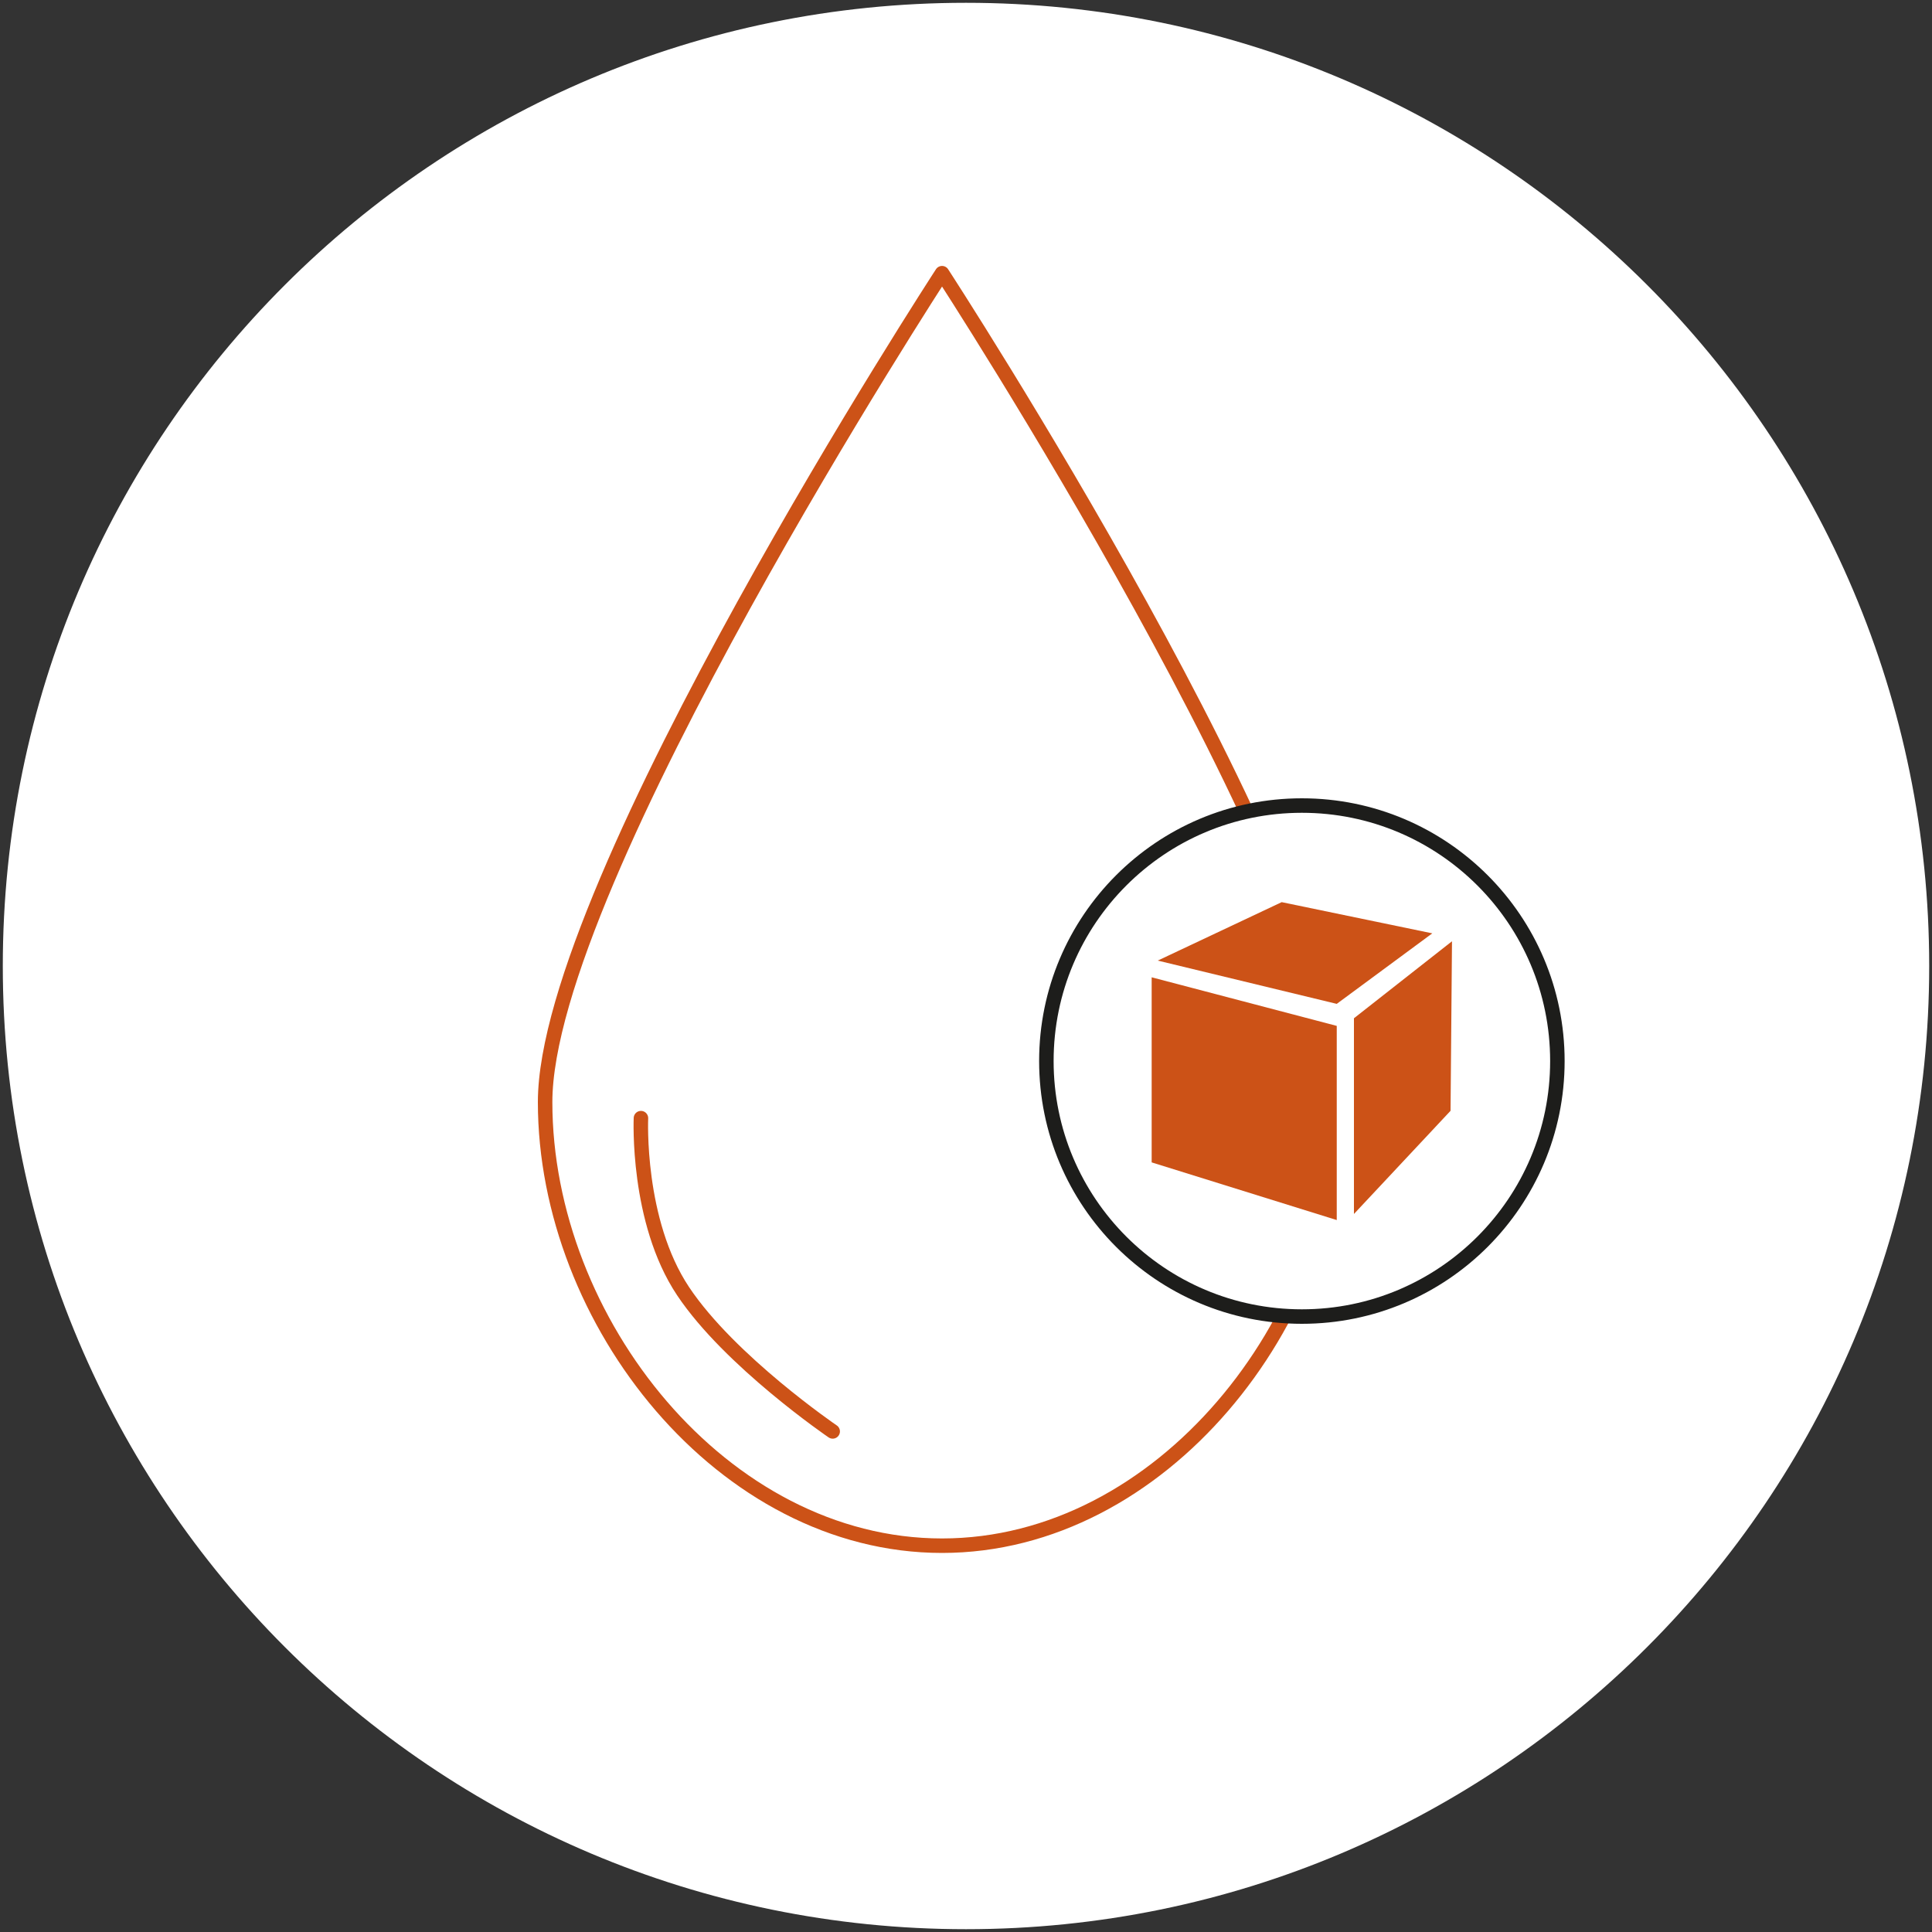
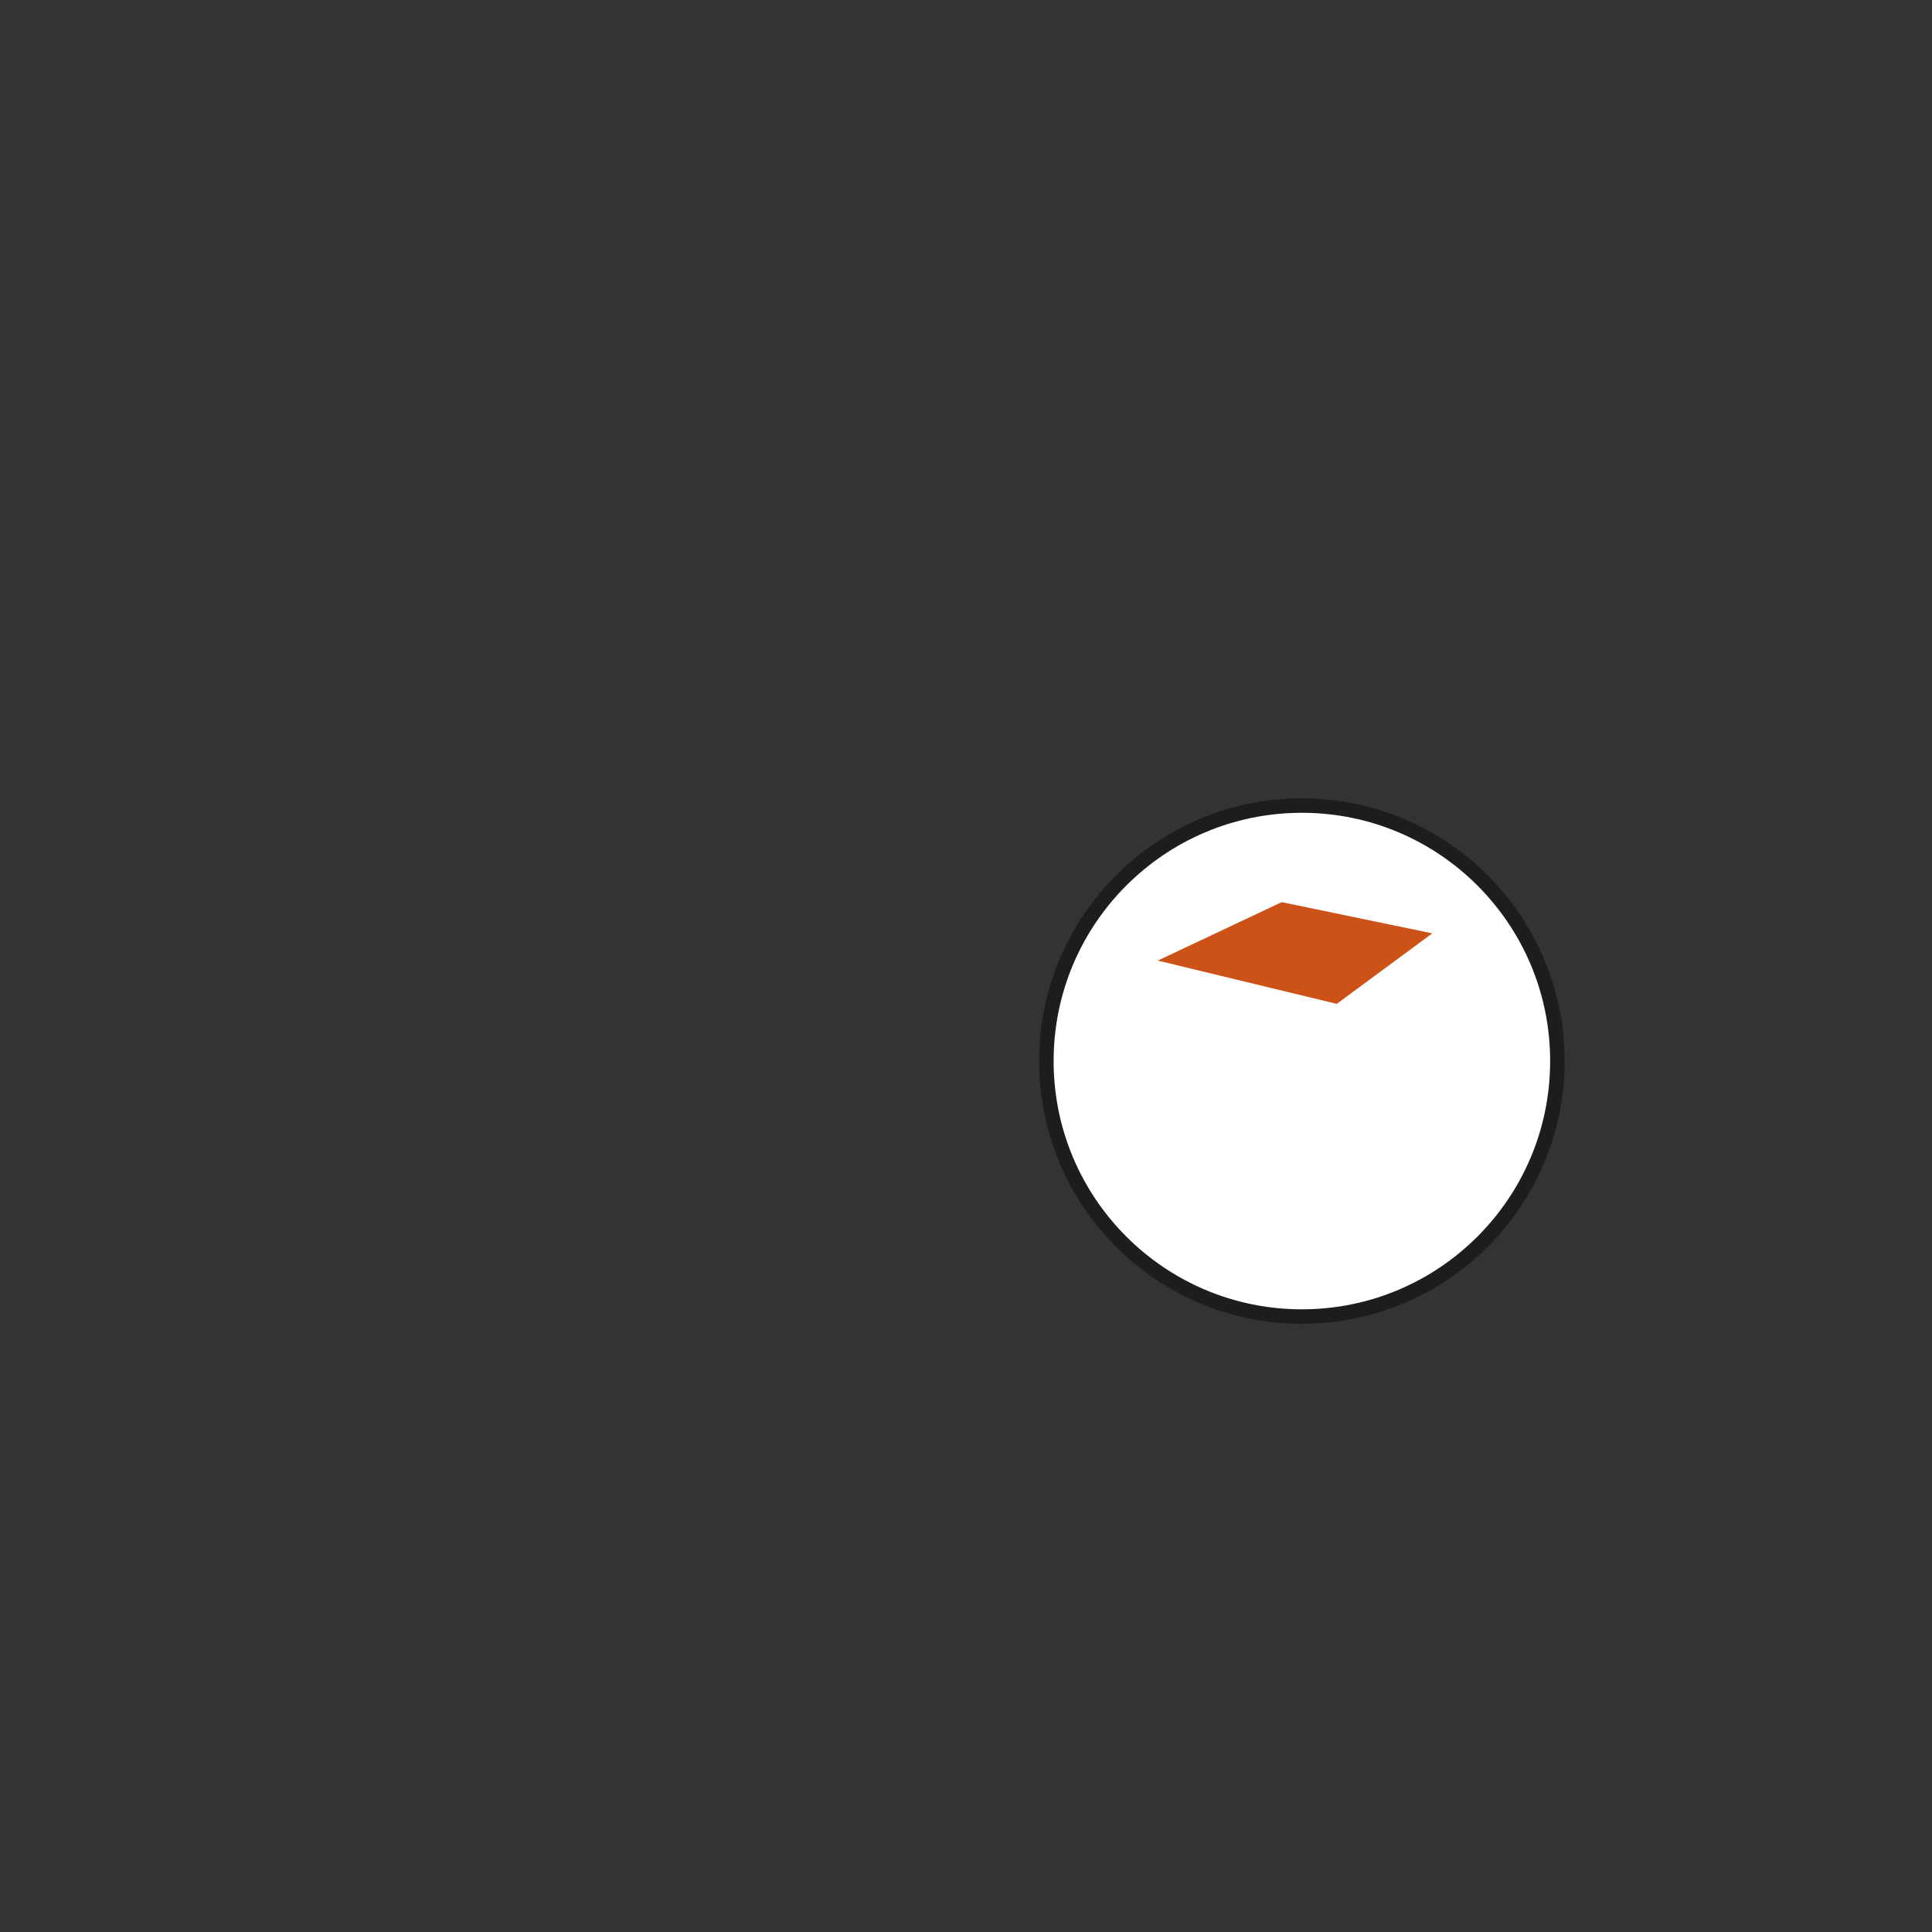
<svg xmlns="http://www.w3.org/2000/svg" viewBox="0 0 200 200">
  <rect x="0" y="0" width="200" height="200" fill="#333333" stroke="none" />
  <defs>
    <style>.cls-1{fill:none;stroke:#cc5217;}.cls-1,.cls-2{stroke-linecap:round;stroke-linejoin:round;stroke-width:1.5px;}.cls-2{stroke:#1d1d1b;}.cls-2,.cls-3{fill:#fff;}.cls-4{fill:#cc5217;}</style>
  </defs>
  <g id="Chaga_circles_copy">
-     <path d="M100,199.71c55.07,0,99.71-44.64,99.71-99.71S155.07.29,100,.29.29,44.93.29,100s44.64,99.71,99.71,99.71" class="cls-3" />
-   </g>
+     </g>
  <g id="Cordyceps">
-     <path d="M138.61,114.09c0,22.69-18.4,45.92-41.09,45.92s-41.09-23.22-41.09-45.92S97.52,28.28,97.52,28.28c0,0,41.09,63.12,41.09,85.81Z" class="cls-1" />
    <circle r="26.45" cy="109.84" cx="134.77" class="cls-2" />
    <polygon points="132.68 93.39 119.85 99.44 138.38 103.92 148.27 96.62 132.68 93.39" class="cls-4" />
-     <polygon points="119.22 101.17 119.22 120.33 138.38 126.3 138.38 106.2 119.22 101.17" class="cls-4" />
-     <polygon points="140.16 125.67 140.16 105.41 150.31 97.44 150.16 114.99 140.16 125.67" class="cls-4" />
-     <path d="M66.35,115.75s-.48,10.65,4.36,17.91c4.84,7.26,15.49,14.52,15.49,14.52" class="cls-1" />
  </g>
</svg>